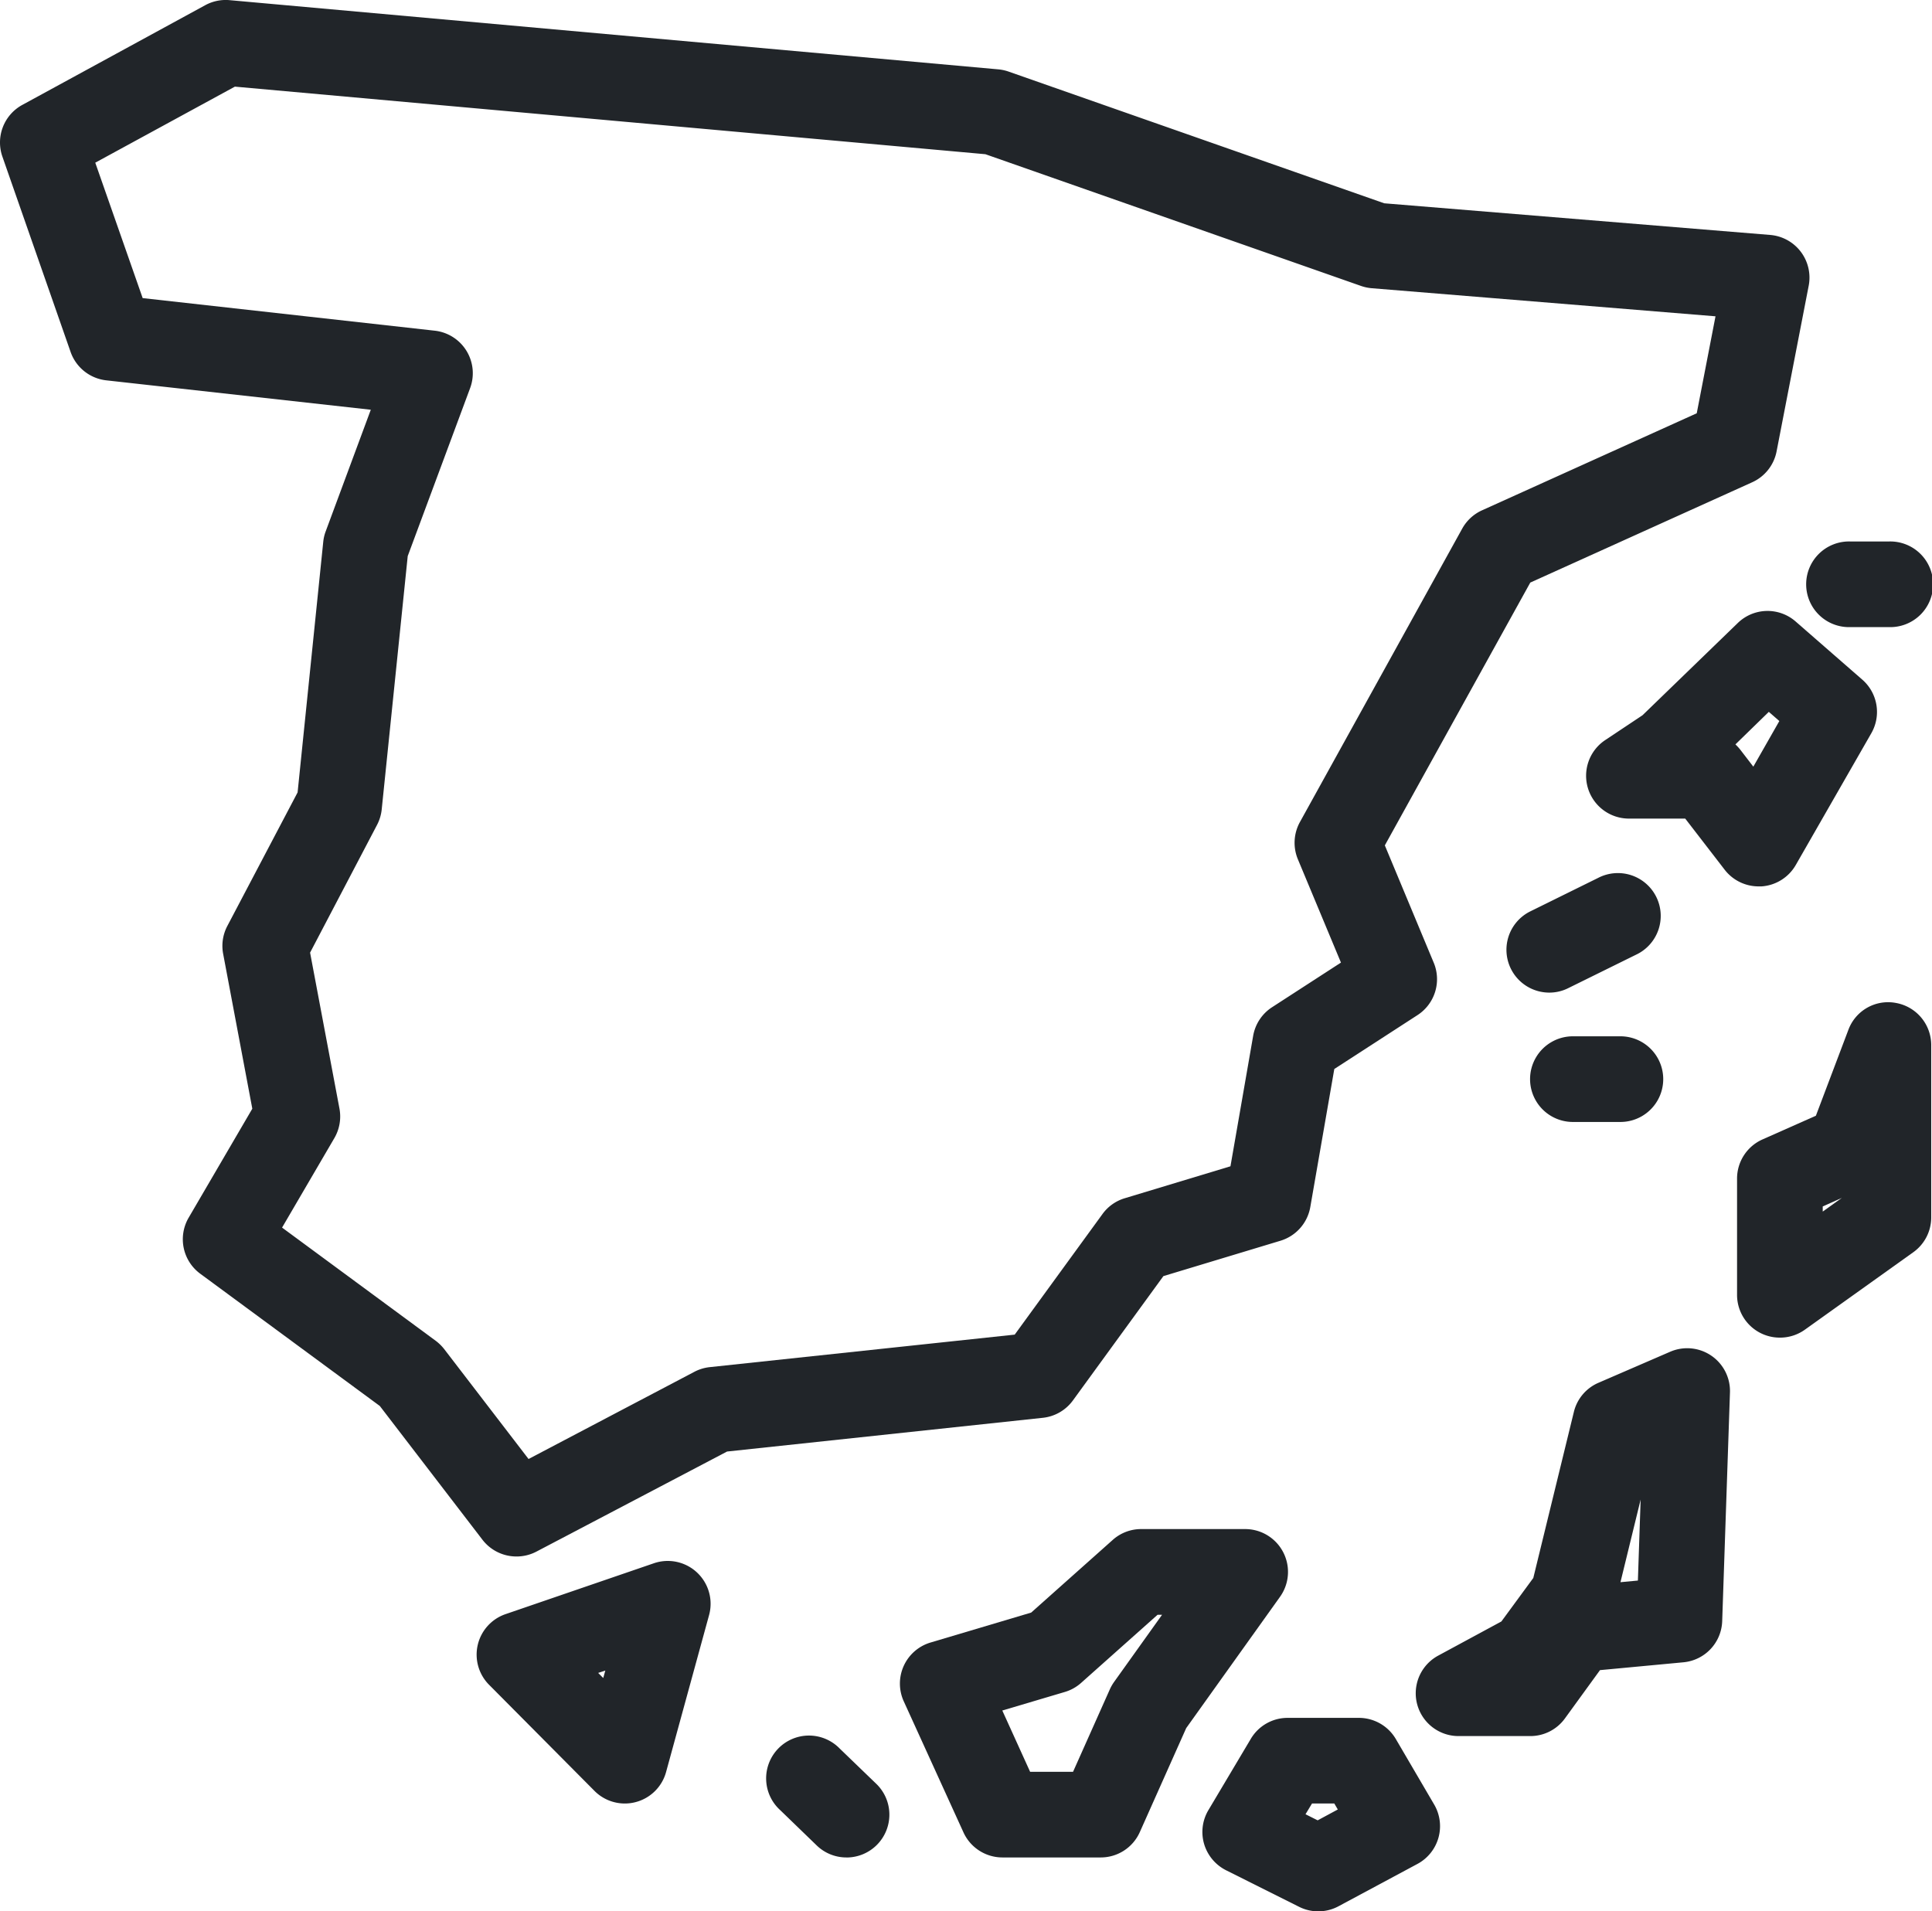
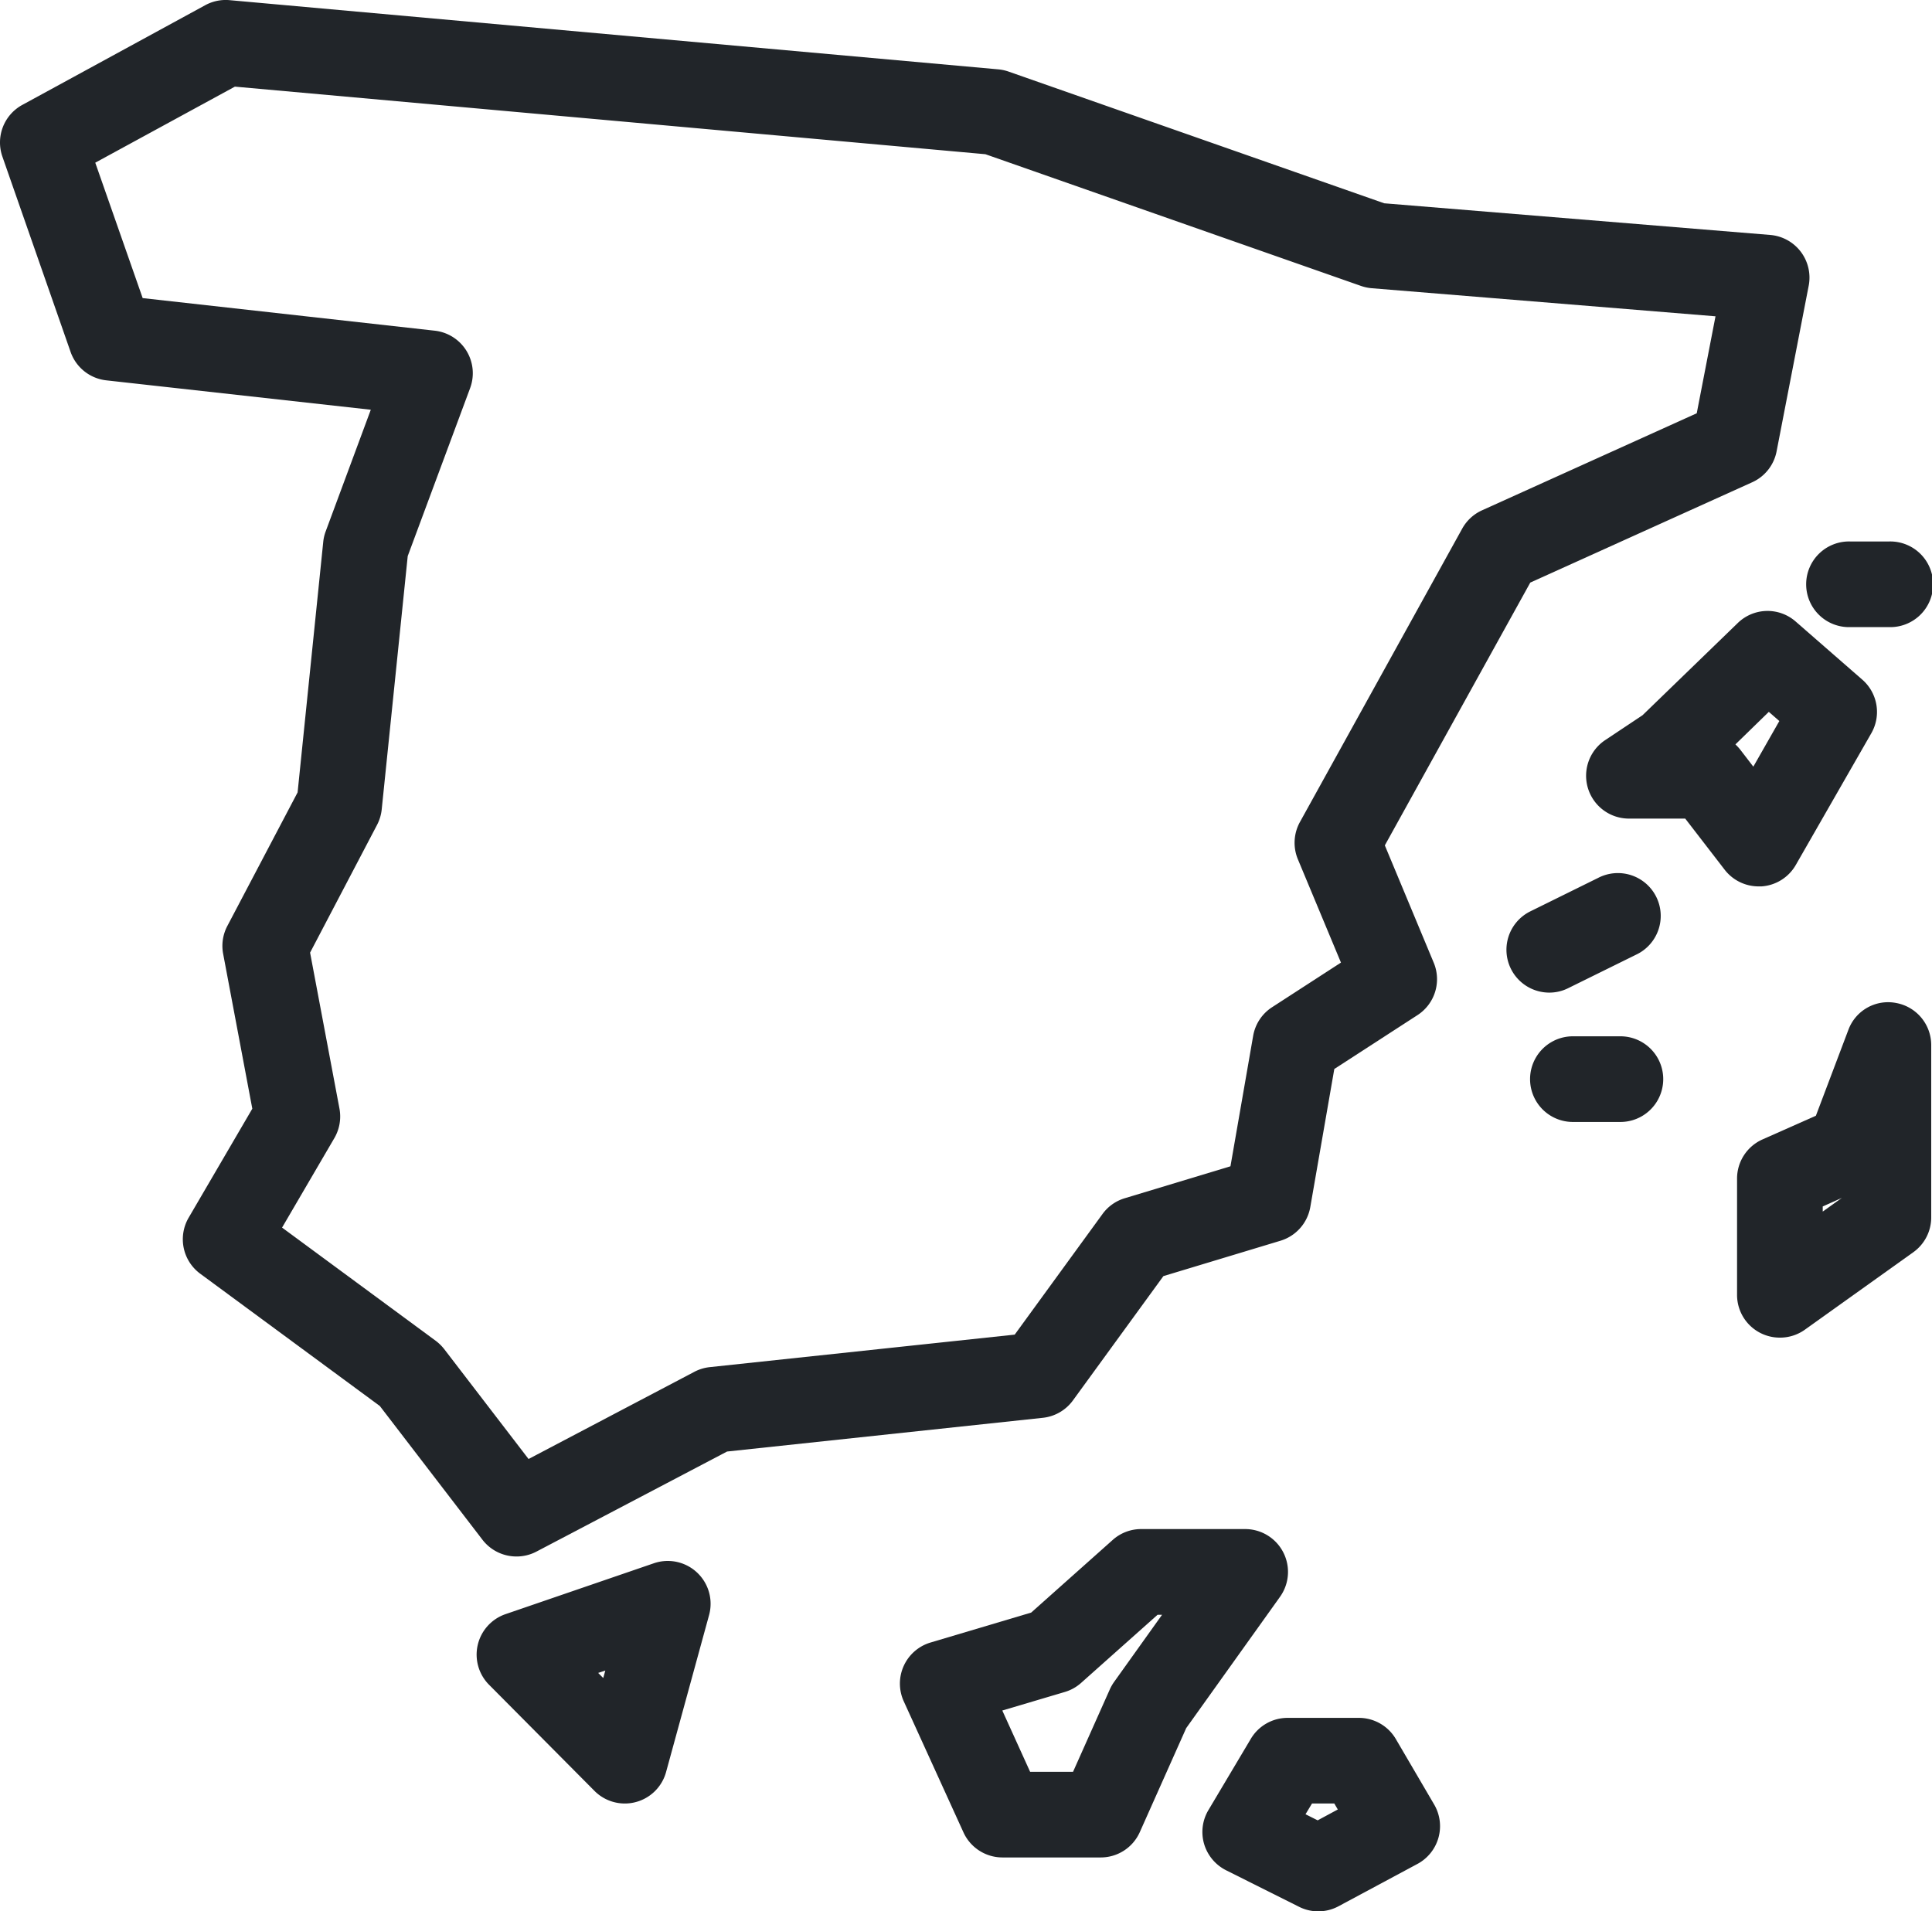
<svg xmlns="http://www.w3.org/2000/svg" id="Capa_1" data-name="Capa 1" viewBox="0 0 520 514.48">
  <defs>
    <style>.cls-1{fill:#212529;}</style>
  </defs>
  <path class="cls-1" d="M139,421.72a11.54,11.54,0,0,1-9.15-4.51l-27.62-36L53.9,345.61a11.52,11.52,0,0,1-3.12-15.09l17.13-29.33L60.06,259.5a11.48,11.48,0,0,1,1.13-7.5L80.1,216.05,87,148.63a11.17,11.17,0,0,1,.66-2.84L99.8,113.05l-71.16-7.91A11.52,11.52,0,0,1,19,97.49L.65,44.93A11.52,11.52,0,0,1,6,31L55.22,4.17A11.49,11.49,0,0,1,61.77,2.8L268.71,21.43a11.52,11.52,0,0,1,2.78.61L372.57,57.48,476.45,66a11.52,11.52,0,0,1,10.36,13.68l-8.64,44.58a11.51,11.51,0,0,1-6.56,8.31l-59.73,27-39.15,70.74,13.16,31.58a11.52,11.52,0,0,1-4.39,14.12L359.13,290.5l-6.46,37.15a11.55,11.55,0,0,1-8,9.07l-31.54,9.53-24.35,33.46a11.53,11.53,0,0,1-8.09,4.68l-85,9.08L144.39,420.4A11.5,11.5,0,0,1,139,421.72ZM75.92,333.19l41.34,30.46a12.25,12.25,0,0,1,2.3,2.25l22.7,29.58L186.91,372a11.57,11.57,0,0,1,4.13-1.25L273.11,362l23.62-32.45a11.46,11.46,0,0,1,6-4.26l28.45-8.6,6.11-35.12a11.53,11.53,0,0,1,5.11-7.71l18.52-12-11.6-27.82a11.56,11.56,0,0,1,.55-10l43.69-79a11.53,11.53,0,0,1,5.34-4.92L456.68,114l5.05-26.1L369.2,80.34a11.85,11.85,0,0,1-2.87-.61L265.22,44.27l-202-18.19L25.64,46.55,38.4,83,117,91.77a11.52,11.52,0,0,1,9.53,15.47l-16.79,45.2-7,68.18a11.56,11.56,0,0,1-1.27,4.2L83.46,259.18l7.91,42A11.55,11.55,0,0,1,90,309.09Z" transform="translate(0 -2.76)" />
  <path class="cls-1" d="M417,269.94a11.53,11.53,0,0,1-5.11-21.87l18.24-9a11.53,11.53,0,1,1,10.19,20.68l-18.25,9A11.35,11.35,0,0,1,417,269.94Z" transform="translate(0 -2.76)" />
  <path class="cls-1" d="M473.33,241.35a11.53,11.53,0,0,1-9.13-4.48L453.58,223.1H438.39A11.53,11.53,0,0,1,432,202l10.09-6.72,25.63-24.82a11.49,11.49,0,0,1,15.59-.4l17.93,15.64a11.53,11.53,0,0,1,2.43,14.42l-20.33,35.46a11.53,11.53,0,0,1-9.21,5.77Zm-6.24-38.22a13.21,13.21,0,0,1,1.29,1.4l3.53,4.59,7-12.28-2.83-2.47Z" transform="translate(0 -2.76)" />
  <path class="cls-1" d="M508.47,171.56H498a11.53,11.53,0,1,1,0-23.05h10.43a11.53,11.53,0,1,1,0,23.05Z" transform="translate(0 -2.76)" />
  <path class="cls-1" d="M436.13,304.76H423.35a11.53,11.53,0,0,1,0-23.06h12.78a11.53,11.53,0,0,1,0,23.06Z" transform="translate(0 -2.76)" />
  <path class="cls-1" d="M479.06,362.81a11.5,11.5,0,0,1-11.53-11.53V320a11.53,11.53,0,0,1,6.85-10.54l14.37-6.38L497.48,280a11.39,11.39,0,0,1,12.85-7.27A11.52,11.52,0,0,1,519.79,284v46.41A11.51,11.51,0,0,1,515,339.8l-29.2,20.86A11.49,11.49,0,0,1,479.06,362.81Zm11.53-35.31v1.38l5.14-3.68Z" transform="translate(0 -2.76)" />
-   <path class="cls-1" d="M411.88,470.06h-19.3a11.52,11.52,0,0,1-5.48-21.66l17-9.19,8.59-11.71,10.92-44.7a11.47,11.47,0,0,1,6.63-7.84l19.29-8.35a11.52,11.52,0,0,1,16.09,11l-2.09,61.53A11.51,11.51,0,0,1,453.1,450.2l-22.46,2.11-9.44,13A11.49,11.49,0,0,1,411.88,470.06Zm29.7-63.66-5.43,22.24,4.69-.44Z" transform="translate(0 -2.76)" />
  <path class="cls-1" d="M354.84,517.24a11.53,11.53,0,0,1-5.16-1.21L330,506.18a11.62,11.62,0,0,1-5.91-7.07,11.5,11.5,0,0,1,1.16-9.13l11.41-19.18a11.5,11.5,0,0,1,9.9-5.64h19.18a11.53,11.53,0,0,1,9.94,5.68L386,488.47a11.53,11.53,0,0,1-4.49,16l-21.25,11.4A11.54,11.54,0,0,1,354.84,517.24Zm-3.46-26.14,3.27,1.64,5.42-2.92-.94-1.61h-6Z" transform="translate(0 -2.76)" />
  <path class="cls-1" d="M296.26,502.73H269.82a11.54,11.54,0,0,1-10.5-6.74l-16.07-35.28a11.53,11.53,0,0,1,7.2-15.83l27.09-8.06,21.94-19.55a11.46,11.46,0,0,1,7.66-2.93h28a11.53,11.53,0,0,1,9.38,18.23l-25.25,35.34-12.49,28A11.51,11.51,0,0,1,296.26,502.73Zm-19-23.05h11.55l9.91-22.21a11.75,11.75,0,0,1,1.15-2l12.9-18.06h-1.21L291,455.73a11.44,11.44,0,0,1-4.38,2.45l-16.85,5Zm6.06-32.55h0Z" transform="translate(0 -2.76)" />
-   <path class="cls-1" d="M227.82,502.73a11.46,11.46,0,0,1-8-3.23L210,490a11.53,11.53,0,1,1,16-16.59l9.86,9.51a11.53,11.53,0,0,1-8,19.82Z" transform="translate(0 -2.76)" />
  <path class="cls-1" d="M168.18,488.21a11.51,11.51,0,0,1-8.18-3.4l-28.38-28.57a11.52,11.52,0,0,1,4.44-19L176,423.54a11.53,11.53,0,0,1,14.85,13.95l-11.57,42.23a11.5,11.5,0,0,1-8.18,8.11A11.28,11.28,0,0,1,168.18,488.21ZM161,453.06l1.36,1.37.56-2Z" transform="translate(0 -2.76)" />
</svg>